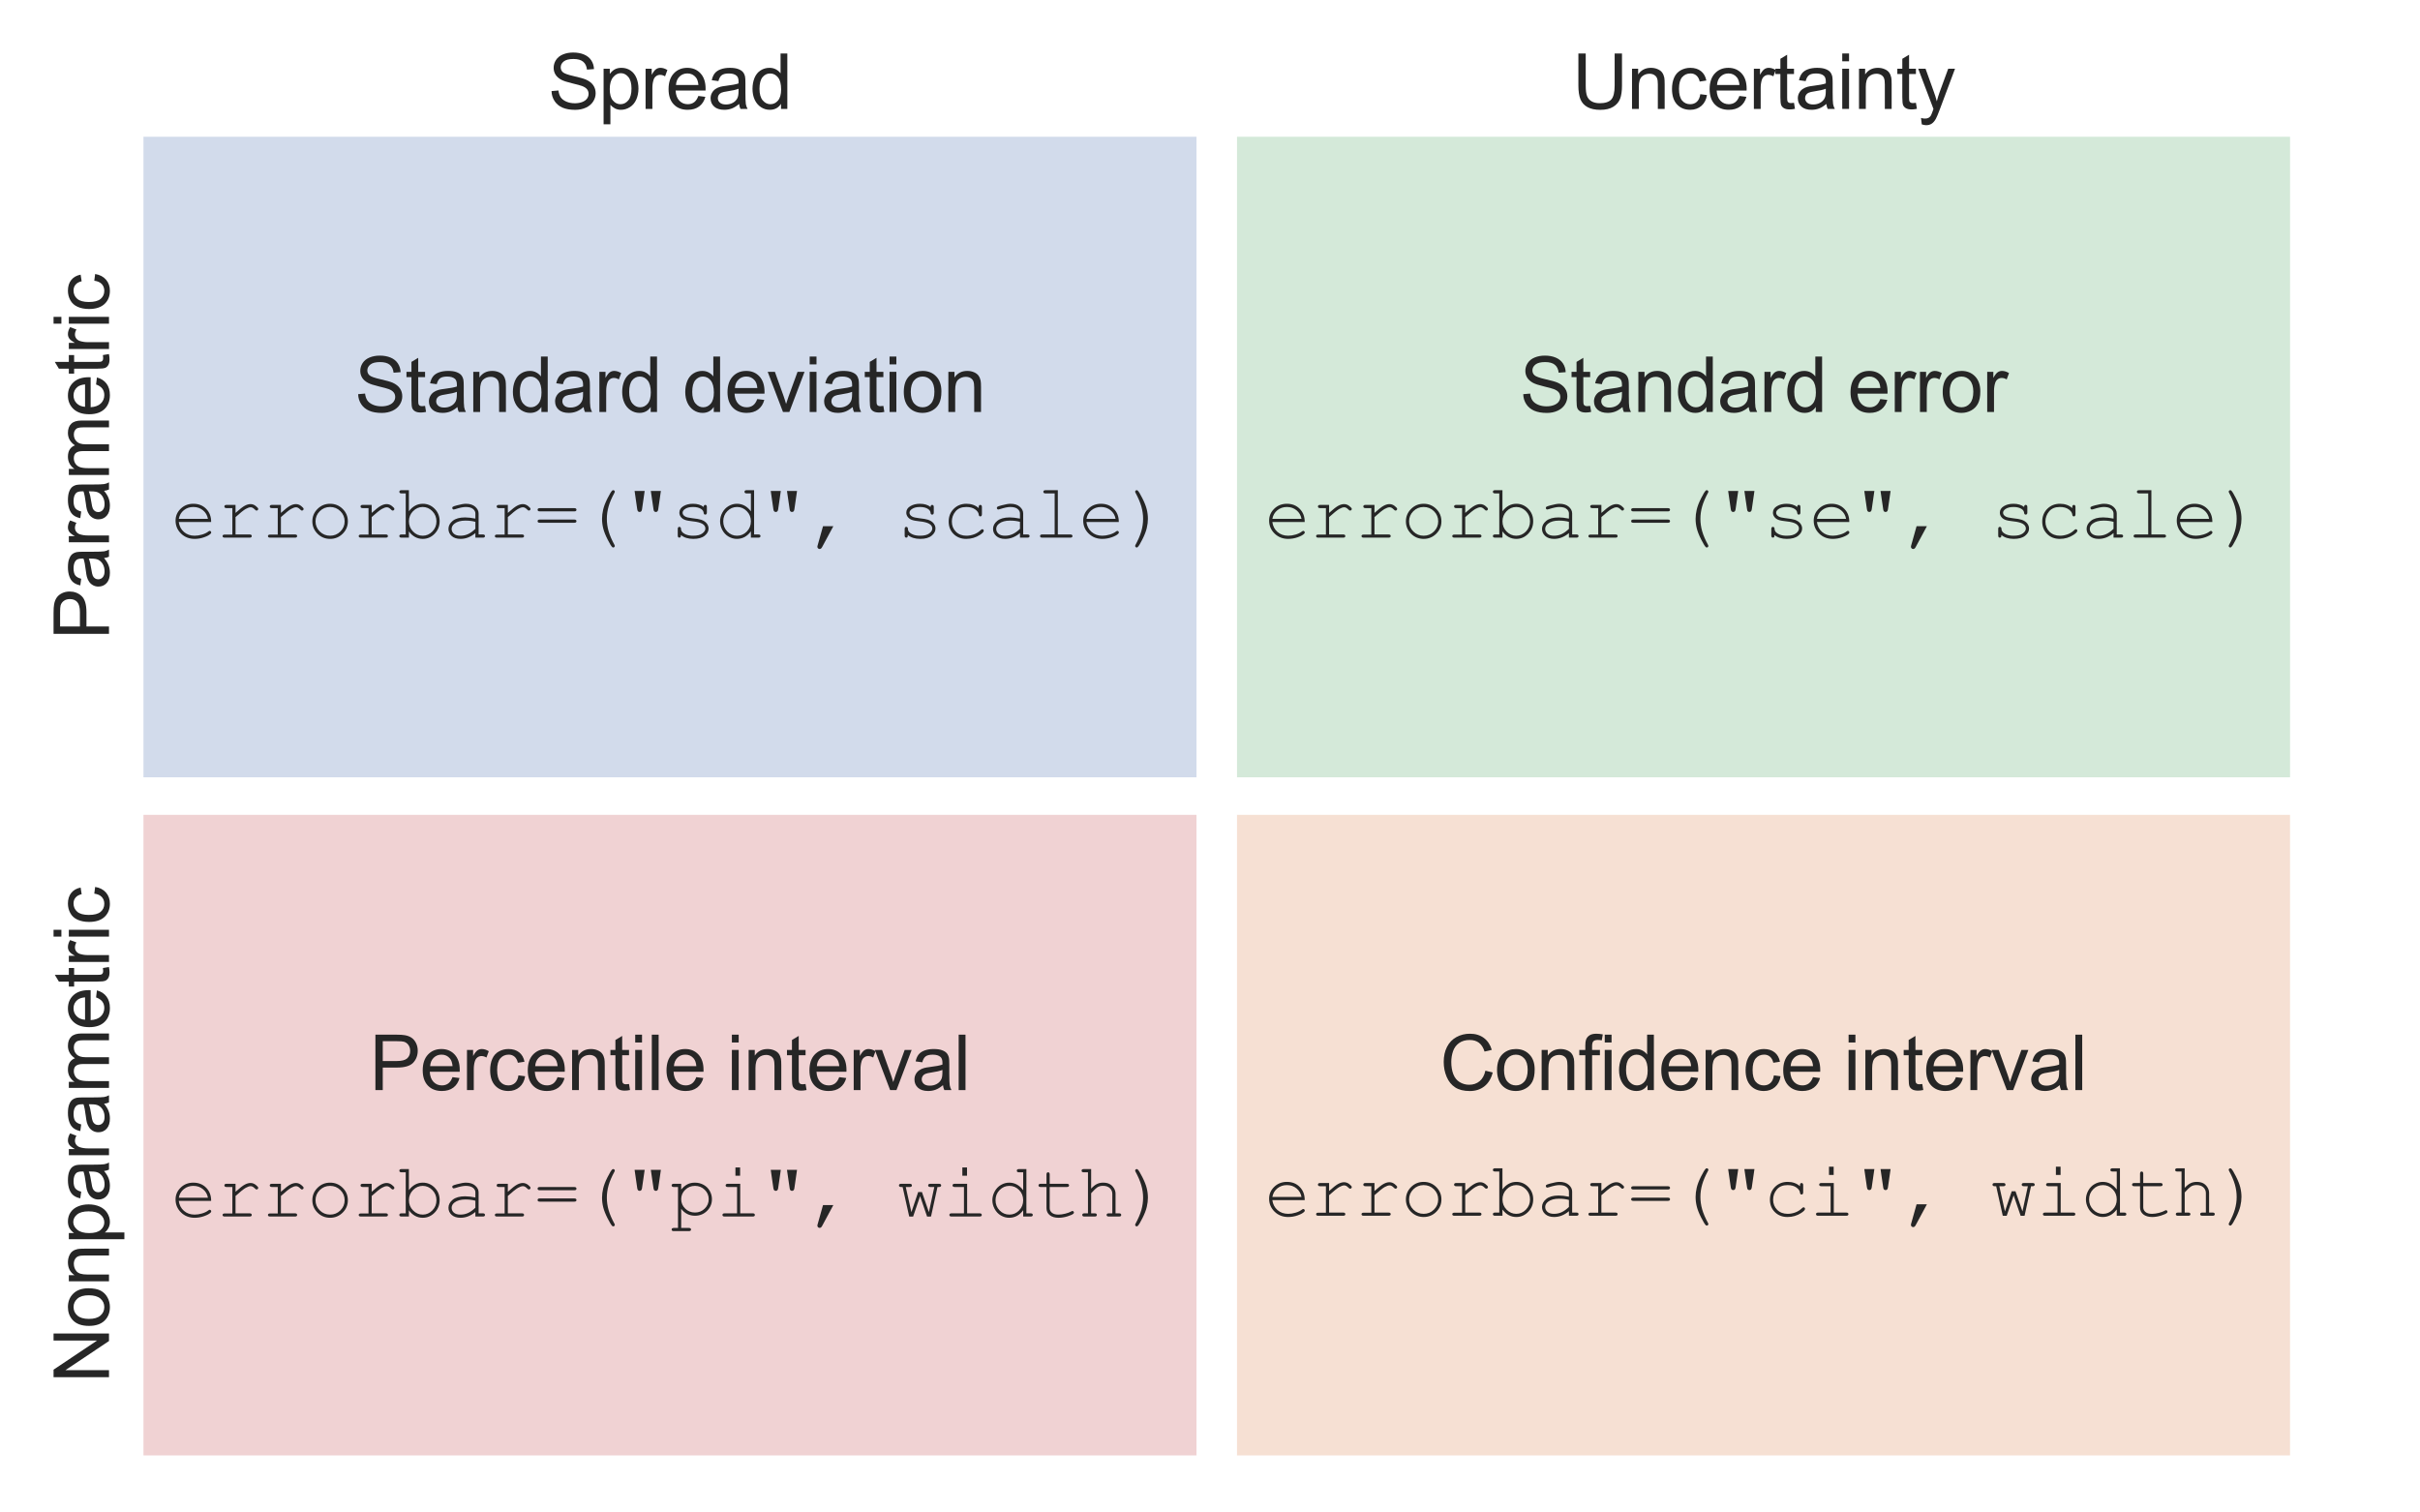
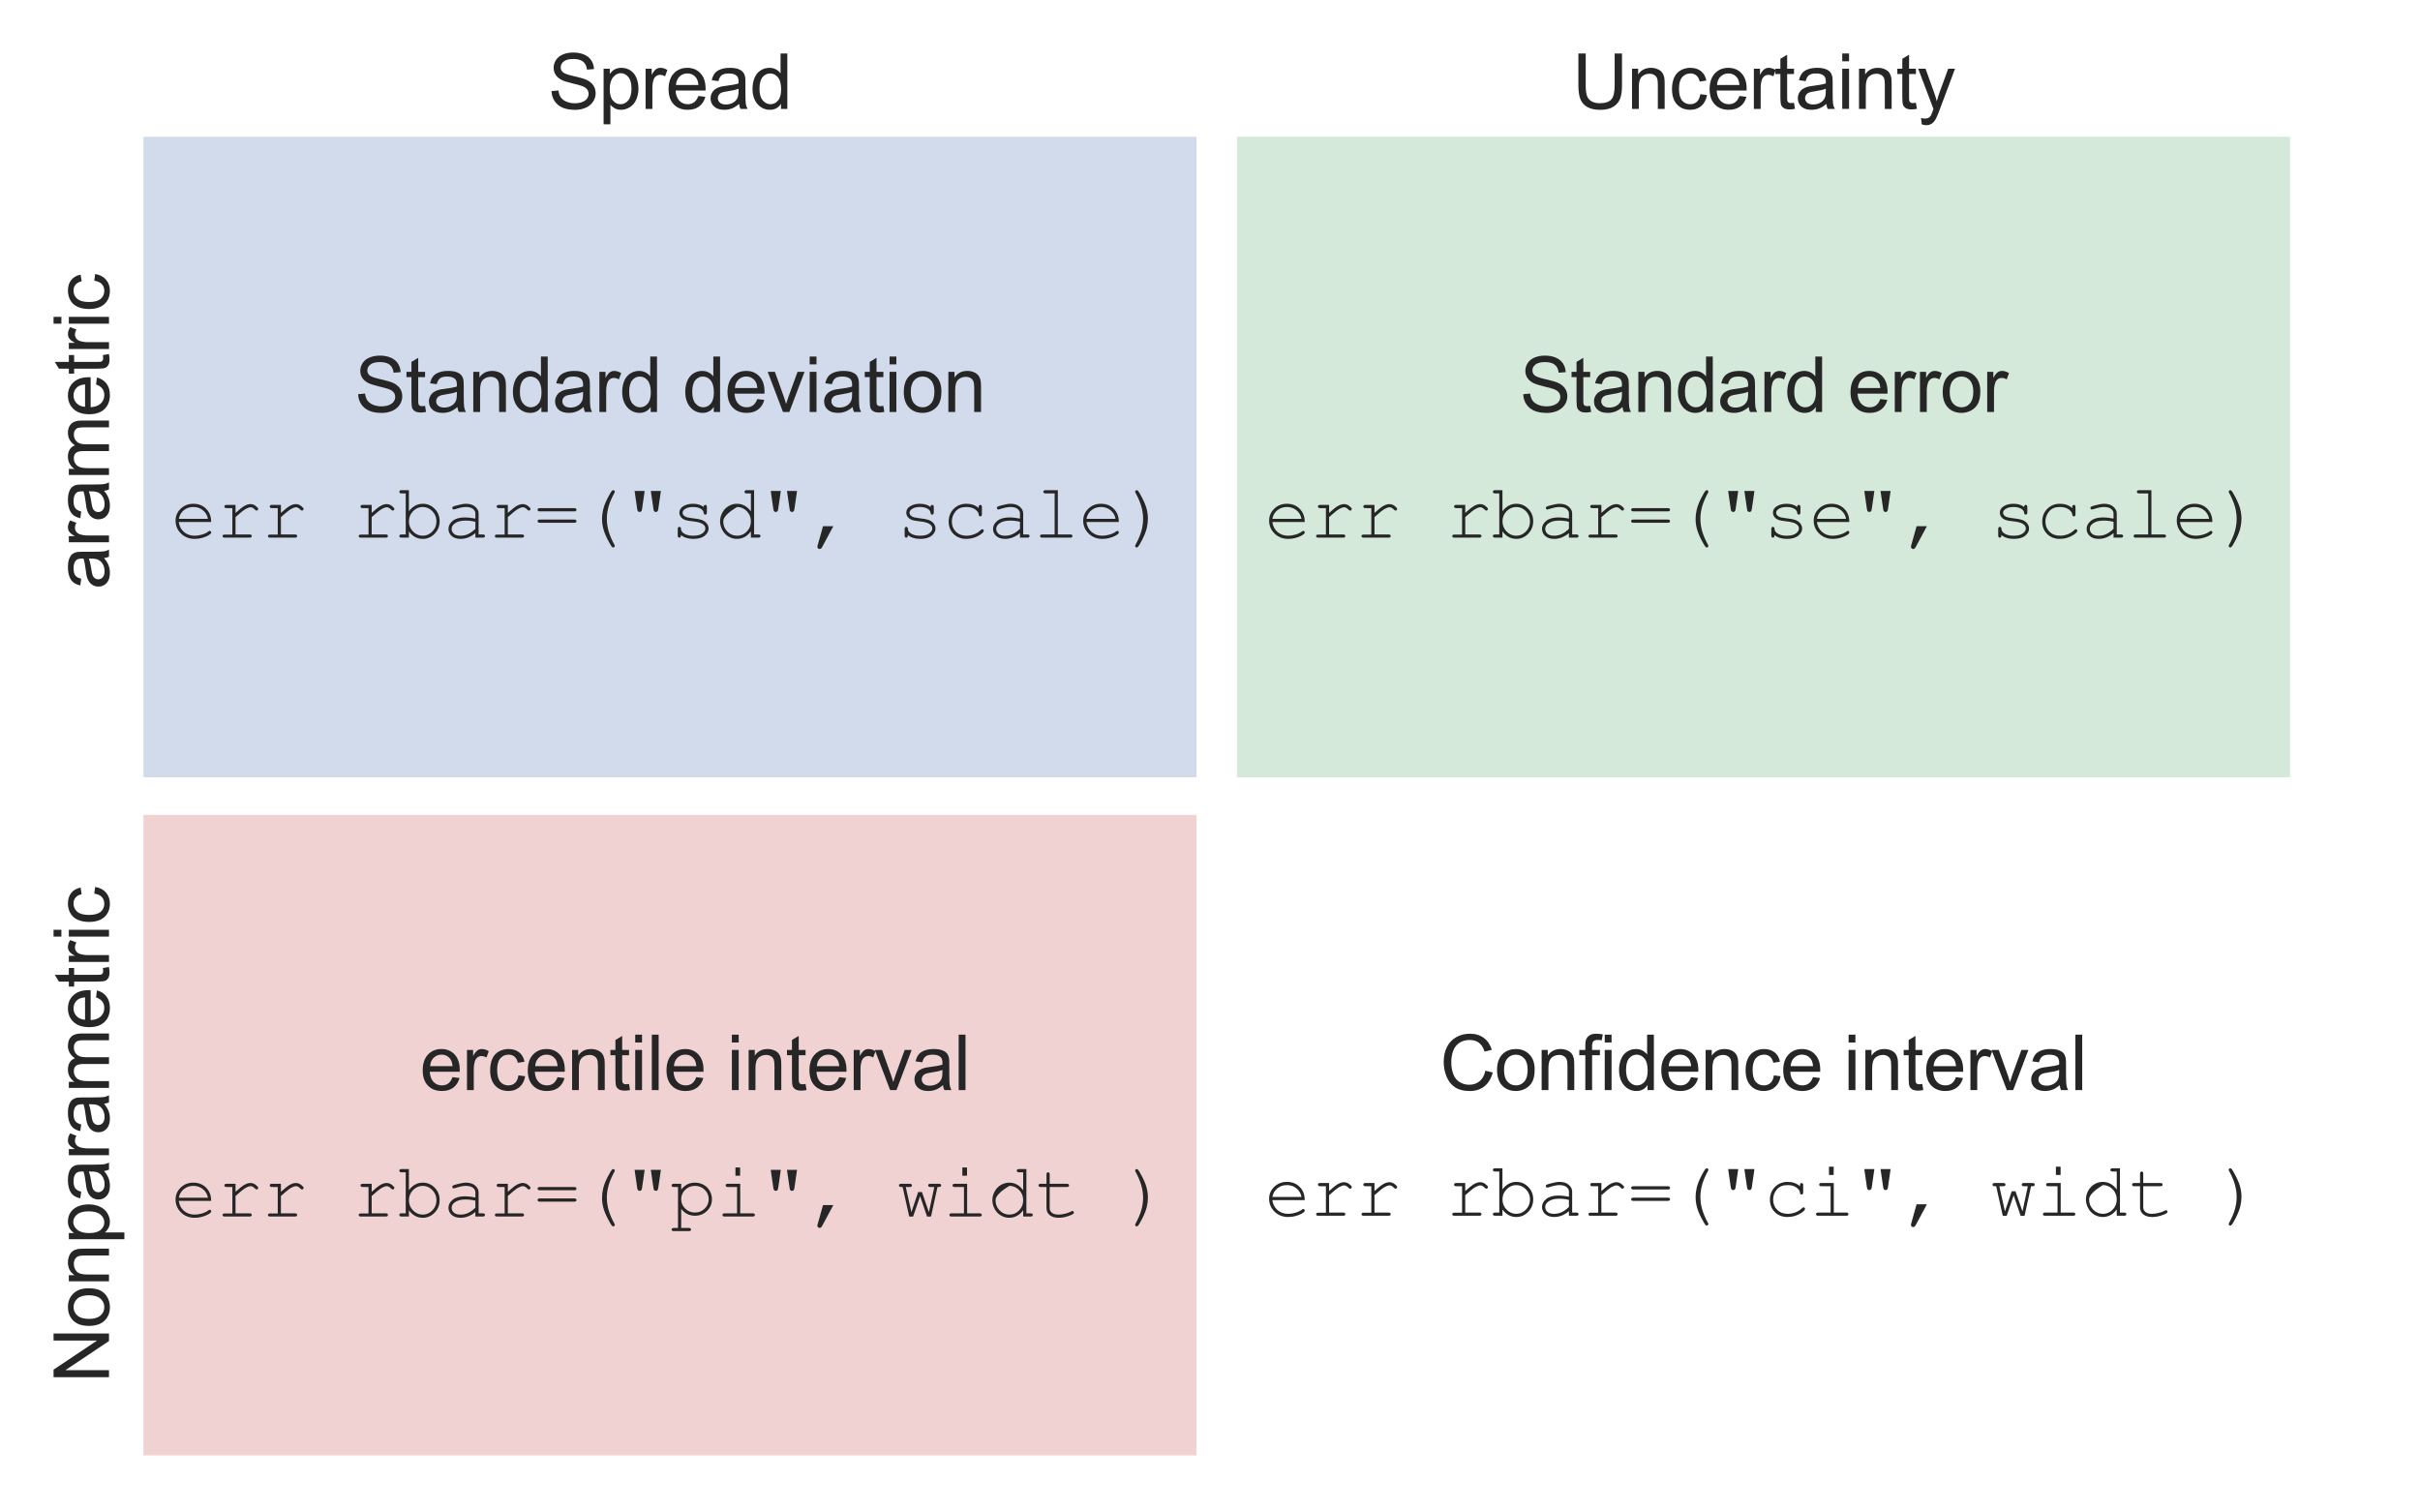
<svg xmlns="http://www.w3.org/2000/svg" xmlns:xlink="http://www.w3.org/1999/xlink" width="576pt" height="360pt" viewBox="0 0 576 360" version="1.1">
  <defs>
    <style type="text/css">*{stroke-linejoin: round; stroke-linecap: butt}</style>
  </defs>
  <g id="figure_1">
    <g id="patch_1">
      <path d="M 0 360  L 576 360  L 576 0  L 0 0  z " style="fill: #ffffff" />
    </g>
    <g id="axes_1">
      <g id="patch_2">
        <path d="M 33.52 185.637  L 285.409 185.637  L 285.409 31.92  L 33.52 31.92  z " style="fill: #4c72b0; fill-opacity: 0.25" />
      </g>
      <g id="matplotlib.axis_1" />
      <g id="matplotlib.axis_2">
        <g id="text_1">
          <g style="fill: #262626" transform="translate(25.942 152.287) rotate(-90) scale(0.18 -0.18)">
            <defs>
-               <path id="ArialMT-50" d="M 494 0  L 494 4581  L 2222 4581  Q 2678 4581 2919 4538  Q 3256 4481 3484 4323  Q 3713 4166 3852 3881  Q 3991 3597 3991 3256  Q 3991 2672 3619 2267  Q 3247 1863 2275 1863  L 1100 1863  L 1100 0  L 494 0  z M 1100 2403  L 2284 2403  Q 2872 2403 3119 2622  Q 3366 2841 3366 3238  Q 3366 3525 3220 3729  Q 3075 3934 2838 4000  Q 2684 4041 2272 4041  L 1100 4041  L 1100 2403  z " transform="scale(0.016)" />
              <path id="ArialMT-61" d="M 2588 409  Q 2275 144 1986 34  Q 1697 -75 1366 -75  Q 819 -75 525 192  Q 231 459 231 875  Q 231 1119 342 1320  Q 453 1522 633 1644  Q 813 1766 1038 1828  Q 1203 1872 1538 1913  Q 2219 1994 2541 2106  Q 2544 2222 2544 2253  Q 2544 2597 2384 2738  Q 2169 2928 1744 2928  Q 1347 2928 1158 2789  Q 969 2650 878 2297  L 328 2372  Q 403 2725 575 2942  Q 747 3159 1072 3276  Q 1397 3394 1825 3394  Q 2250 3394 2515 3294  Q 2781 3194 2906 3042  Q 3031 2891 3081 2659  Q 3109 2516 3109 2141  L 3109 1391  Q 3109 606 3145 398  Q 3181 191 3288 0  L 2700 0  Q 2613 175 2588 409  z M 2541 1666  Q 2234 1541 1622 1453  Q 1275 1403 1131 1340  Q 988 1278 909 1158  Q 831 1038 831 891  Q 831 666 1001 516  Q 1172 366 1500 366  Q 1825 366 2078 508  Q 2331 650 2450 897  Q 2541 1088 2541 1459  L 2541 1666  z " transform="scale(0.016)" />
              <path id="ArialMT-72" d="M 416 0  L 416 3319  L 922 3319  L 922 2816  Q 1116 3169 1280 3281  Q 1444 3394 1641 3394  Q 1925 3394 2219 3213  L 2025 2691  Q 1819 2813 1613 2813  Q 1428 2813 1281 2702  Q 1134 2591 1072 2394  Q 978 2094 978 1738  L 978 0  L 416 0  z " transform="scale(0.016)" />
              <path id="ArialMT-6d" d="M 422 0  L 422 3319  L 925 3319  L 925 2853  Q 1081 3097 1340 3245  Q 1600 3394 1931 3394  Q 2300 3394 2536 3241  Q 2772 3088 2869 2813  Q 3263 3394 3894 3394  Q 4388 3394 4653 3120  Q 4919 2847 4919 2278  L 4919 0  L 4359 0  L 4359 2091  Q 4359 2428 4304 2576  Q 4250 2725 4106 2815  Q 3963 2906 3769 2906  Q 3419 2906 3187 2673  Q 2956 2441 2956 1928  L 2956 0  L 2394 0  L 2394 2156  Q 2394 2531 2256 2718  Q 2119 2906 1806 2906  Q 1569 2906 1367 2781  Q 1166 2656 1075 2415  Q 984 2175 984 1722  L 984 0  L 422 0  z " transform="scale(0.016)" />
              <path id="ArialMT-65" d="M 2694 1069  L 3275 997  Q 3138 488 2766 206  Q 2394 -75 1816 -75  Q 1088 -75 661 373  Q 234 822 234 1631  Q 234 2469 665 2931  Q 1097 3394 1784 3394  Q 2450 3394 2872 2941  Q 3294 2488 3294 1666  Q 3294 1616 3291 1516  L 816 1516  Q 847 969 1125 678  Q 1403 388 1819 388  Q 2128 388 2347 550  Q 2566 713 2694 1069  z M 847 1978  L 2700 1978  Q 2663 2397 2488 2606  Q 2219 2931 1791 2931  Q 1403 2931 1139 2672  Q 875 2413 847 1978  z " transform="scale(0.016)" />
              <path id="ArialMT-74" d="M 1650 503  L 1731 6  Q 1494 -44 1306 -44  Q 1000 -44 831 53  Q 663 150 594 308  Q 525 466 525 972  L 525 2881  L 113 2881  L 113 3319  L 525 3319  L 525 4141  L 1084 4478  L 1084 3319  L 1650 3319  L 1650 2881  L 1084 2881  L 1084 941  Q 1084 700 1114 631  Q 1144 563 1211 522  Q 1278 481 1403 481  Q 1497 481 1650 503  z " transform="scale(0.016)" />
              <path id="ArialMT-69" d="M 425 3934  L 425 4581  L 988 4581  L 988 3934  L 425 3934  z M 425 0  L 425 3319  L 988 3319  L 988 0  L 425 0  z " transform="scale(0.016)" />
              <path id="ArialMT-63" d="M 2588 1216  L 3141 1144  Q 3050 572 2676 248  Q 2303 -75 1759 -75  Q 1078 -75 664 370  Q 250 816 250 1647  Q 250 2184 428 2587  Q 606 2991 970 3192  Q 1334 3394 1763 3394  Q 2303 3394 2647 3120  Q 2991 2847 3088 2344  L 2541 2259  Q 2463 2594 2264 2762  Q 2066 2931 1784 2931  Q 1359 2931 1093 2626  Q 828 2322 828 1663  Q 828 994 1084 691  Q 1341 388 1753 388  Q 2084 388 2306 591  Q 2528 794 2588 1216  z " transform="scale(0.016)" />
            </defs>
            <use xlink:href="#ArialMT-50" />
            <use xlink:href="#ArialMT-61" x="66.699" />
            <use xlink:href="#ArialMT-72" x="122.314" />
            <use xlink:href="#ArialMT-61" x="155.615" />
            <use xlink:href="#ArialMT-6d" x="211.23" />
            <use xlink:href="#ArialMT-65" x="294.531" />
            <use xlink:href="#ArialMT-74" x="350.146" />
            <use xlink:href="#ArialMT-72" x="377.93" />
            <use xlink:href="#ArialMT-69" x="411.23" />
            <use xlink:href="#ArialMT-63" x="433.447" />
          </g>
        </g>
      </g>
      <g id="patch_3">
        <path d="M 33.52 185.637  L 33.52 31.92  " style="fill: none; stroke: #ffffff; stroke-width: 1.25; stroke-linejoin: miter; stroke-linecap: square" />
      </g>
      <g id="patch_4">
        <path d="M 285.409 185.637  L 285.409 31.92  " style="fill: none; stroke: #ffffff; stroke-width: 1.25; stroke-linejoin: miter; stroke-linecap: square" />
      </g>
      <g id="patch_5">
        <path d="M 33.52 185.637  L 285.409 185.637  " style="fill: none; stroke: #ffffff; stroke-width: 1.25; stroke-linejoin: miter; stroke-linecap: square" />
      </g>
      <g id="patch_6">
        <path d="M 33.52 31.92  L 285.409 31.92  " style="fill: none; stroke: #ffffff; stroke-width: 1.25; stroke-linejoin: miter; stroke-linecap: square" />
      </g>
      <g id="text_2">
        <g style="fill: #262626" transform="translate(84.416 98.06) scale(0.18 -0.18)">
          <defs>
            <path id="ArialMT-53" d="M 288 1472  L 859 1522  Q 900 1178 1048 958  Q 1197 738 1509 602  Q 1822 466 2213 466  Q 2559 466 2825 569  Q 3091 672 3220 851  Q 3350 1031 3350 1244  Q 3350 1459 3225 1620  Q 3100 1781 2813 1891  Q 2628 1963 1997 2114  Q 1366 2266 1113 2400  Q 784 2572 623 2826  Q 463 3081 463 3397  Q 463 3744 659 4045  Q 856 4347 1234 4503  Q 1613 4659 2075 4659  Q 2584 4659 2973 4495  Q 3363 4331 3572 4012  Q 3781 3694 3797 3291  L 3216 3247  Q 3169 3681 2898 3903  Q 2628 4125 2100 4125  Q 1550 4125 1298 3923  Q 1047 3722 1047 3438  Q 1047 3191 1225 3031  Q 1400 2872 2139 2705  Q 2878 2538 3153 2413  Q 3553 2228 3743 1945  Q 3934 1663 3934 1294  Q 3934 928 3725 604  Q 3516 281 3123 101  Q 2731 -78 2241 -78  Q 1619 -78 1198 103  Q 778 284 539 648  Q 300 1013 288 1472  z " transform="scale(0.016)" />
            <path id="ArialMT-6e" d="M 422 0  L 422 3319  L 928 3319  L 928 2847  Q 1294 3394 1984 3394  Q 2284 3394 2536 3286  Q 2788 3178 2913 3003  Q 3038 2828 3088 2588  Q 3119 2431 3119 2041  L 3119 0  L 2556 0  L 2556 2019  Q 2556 2363 2490 2533  Q 2425 2703 2258 2804  Q 2091 2906 1866 2906  Q 1506 2906 1245 2678  Q 984 2450 984 1813  L 984 0  L 422 0  z " transform="scale(0.016)" />
            <path id="ArialMT-64" d="M 2575 0  L 2575 419  Q 2259 -75 1647 -75  Q 1250 -75 917 144  Q 584 363 401 755  Q 219 1147 219 1656  Q 219 2153 384 2558  Q 550 2963 881 3178  Q 1213 3394 1622 3394  Q 1922 3394 2156 3267  Q 2391 3141 2538 2938  L 2538 4581  L 3097 4581  L 3097 0  L 2575 0  z M 797 1656  Q 797 1019 1065 703  Q 1334 388 1700 388  Q 2069 388 2326 689  Q 2584 991 2584 1609  Q 2584 2291 2321 2609  Q 2059 2928 1675 2928  Q 1300 2928 1048 2622  Q 797 2316 797 1656  z " transform="scale(0.016)" />
            <path id="ArialMT-20" transform="scale(0.016)" />
            <path id="ArialMT-76" d="M 1344 0  L 81 3319  L 675 3319  L 1388 1331  Q 1503 1009 1600 663  Q 1675 925 1809 1294  L 2547 3319  L 3125 3319  L 1869 0  L 1344 0  z " transform="scale(0.016)" />
            <path id="ArialMT-6f" d="M 213 1659  Q 213 2581 725 3025  Q 1153 3394 1769 3394  Q 2453 3394 2887 2945  Q 3322 2497 3322 1706  Q 3322 1066 3130 698  Q 2938 331 2570 128  Q 2203 -75 1769 -75  Q 1072 -75 642 372  Q 213 819 213 1659  z M 791 1659  Q 791 1022 1069 705  Q 1347 388 1769 388  Q 2188 388 2466 706  Q 2744 1025 2744 1678  Q 2744 2294 2464 2611  Q 2184 2928 1769 2928  Q 1347 2928 1069 2612  Q 791 2297 791 1659  z " transform="scale(0.016)" />
          </defs>
          <use xlink:href="#ArialMT-53" />
          <use xlink:href="#ArialMT-74" x="66.699" />
          <use xlink:href="#ArialMT-61" x="94.482" />
          <use xlink:href="#ArialMT-6e" x="150.098" />
          <use xlink:href="#ArialMT-64" x="205.713" />
          <use xlink:href="#ArialMT-61" x="261.328" />
          <use xlink:href="#ArialMT-72" x="316.943" />
          <use xlink:href="#ArialMT-64" x="350.244" />
          <use xlink:href="#ArialMT-20" x="405.859" />
          <use xlink:href="#ArialMT-64" x="433.643" />
          <use xlink:href="#ArialMT-65" x="489.258" />
          <use xlink:href="#ArialMT-76" x="544.873" />
          <use xlink:href="#ArialMT-69" x="594.873" />
          <use xlink:href="#ArialMT-61" x="617.09" />
          <use xlink:href="#ArialMT-74" x="672.705" />
          <use xlink:href="#ArialMT-69" x="700.488" />
          <use xlink:href="#ArialMT-6f" x="722.705" />
          <use xlink:href="#ArialMT-6e" x="778.32" />
        </g>
      </g>
      <g id="text_3">
        <g style="fill: #262626" transform="translate(40.634 127.97) scale(0.18 -0.18)">
          <defs>
            <path id="CourierNewPSMT-65" d="M 3341 1291  L 666 1291  Q 734 781 1092 470  Q 1450 159 1978 159  Q 2272 159 2594 256  Q 2916 353 3119 513  Q 3178 559 3222 559  Q 3272 559 3309 520  Q 3347 481 3347 428  Q 3347 375 3297 325  Q 3147 169 2764 33  Q 2381 -103 1978 -103  Q 1303 -103 851 339  Q 400 781 400 1409  Q 400 1981 823 2390  Q 1247 2800 1872 2800  Q 2516 2800 2931 2379  Q 3347 1959 3341 1291  z M 3075 1556  Q 2997 1991 2664 2262  Q 2331 2534 1872 2534  Q 1413 2534 1081 2265  Q 750 1997 669 1556  L 3075 1556  z " transform="scale(0.016)" />
            <path id="CourierNewPSMT-72" d="M 1606 2706  L 1606 2044  Q 2119 2506 2373 2639  Q 2628 2772 2844 2772  Q 3078 2772 3279 2614  Q 3481 2456 3481 2375  Q 3481 2316 3442 2277  Q 3403 2238 3344 2238  Q 3313 2238 3291 2248  Q 3269 2259 3209 2319  Q 3100 2428 3019 2468  Q 2938 2509 2859 2509  Q 2688 2509 2445 2371  Q 2203 2234 1606 1700  L 1606 263  L 2769 263  Q 2866 263 2906 227  Q 2947 191 2947 131  Q 2947 75 2906 37  Q 2866 0 2769 0  L 709 0  Q 616 0 575 36  Q 534 72 534 128  Q 534 181 573 217  Q 613 253 709 253  L 1344 253  L 1344 2441  L 859 2441  Q 766 2441 725 2478  Q 684 2516 684 2575  Q 684 2631 723 2668  Q 763 2706 859 2706  L 1606 2706  z " transform="scale(0.016)" />
-             <path id="CourierNewPSMT-6f" d="M 3388 1347  Q 3388 747 2958 322  Q 2528 -103 1922 -103  Q 1309 -103 881 323  Q 453 750 453 1347  Q 453 1947 881 2373  Q 1309 2800 1922 2800  Q 2528 2800 2958 2375  Q 3388 1950 3388 1347  z M 3122 1347  Q 3122 1841 2770 2187  Q 2419 2534 1919 2534  Q 1419 2534 1067 2186  Q 716 1838 716 1347  Q 716 859 1067 509  Q 1419 159 1919 159  Q 2419 159 2770 507  Q 3122 856 3122 1347  z " transform="scale(0.016)" />
            <path id="CourierNewPSMT-62" d="M 931 3922  L 931 2181  Q 1406 2800 2078 2800  Q 2653 2800 3062 2383  Q 3472 1966 3472 1359  Q 3472 747 3058 322  Q 2644 -103 2078 -103  Q 1391 -103 931 516  L 931 0  L 316 0  Q 222 0 181 37  Q 141 75 141 131  Q 141 191 181 227  Q 222 263 316 263  L 669 263  L 669 3656  L 316 3656  Q 222 3656 181 3693  Q 141 3731 141 3791  Q 141 3847 181 3884  Q 222 3922 316 3922  L 931 3922  z M 3209 1347  Q 3209 1844 2868 2189  Q 2528 2534 2072 2534  Q 1616 2534 1275 2189  Q 934 1844 934 1347  Q 934 850 1275 504  Q 1616 159 2072 159  Q 2528 159 2868 504  Q 3209 850 3209 1347  z " transform="scale(0.016)" />
            <path id="CourierNewPSMT-61" d="M 2675 0  L 2675 378  Q 2103 -103 1453 -103  Q 981 -103 715 136  Q 450 375 450 722  Q 450 1103 800 1387  Q 1150 1672 1822 1672  Q 2003 1672 2215 1648  Q 2428 1625 2675 1575  L 2675 2000  Q 2675 2216 2475 2375  Q 2275 2534 1875 2534  Q 1569 2534 1016 2356  Q 916 2325 888 2325  Q 838 2325 802 2362  Q 766 2400 766 2456  Q 766 2509 797 2541  Q 841 2588 1150 2669  Q 1638 2800 1888 2800  Q 2384 2800 2662 2554  Q 2941 2309 2941 2000  L 2941 263  L 3291 263  Q 3388 263 3428 227  Q 3469 191 3469 131  Q 3469 75 3428 37  Q 3388 0 3291 0  L 2675 0  z M 2675 1306  Q 2491 1359 2284 1384  Q 2078 1409 1850 1409  Q 1278 1409 956 1163  Q 713 978 713 722  Q 713 484 898 321  Q 1084 159 1441 159  Q 1781 159 2073 295  Q 2366 431 2675 728  L 2675 1306  z " transform="scale(0.016)" />
            <path id="CourierNewPSMT-3d" d="M 3353 2172  L 491 2172  Q 397 2172 356 2209  Q 316 2247 316 2306  Q 316 2363 356 2400  Q 397 2438 491 2438  L 3353 2438  Q 3447 2438 3487 2400  Q 3528 2363 3528 2303  Q 3528 2247 3487 2209  Q 3447 2172 3353 2172  z M 3353 1231  L 491 1231  Q 397 1231 356 1267  Q 316 1303 316 1363  Q 316 1422 356 1458  Q 397 1494 491 1494  L 3353 1494  Q 3447 1494 3487 1458  Q 3528 1422 3528 1363  Q 3528 1303 3487 1267  Q 3447 1231 3353 1231  z " transform="scale(0.016)" />
            <path id="CourierNewPSMT-28" d="M 1891 1556  Q 1891 1916 1984 2319  Q 2078 2722 2343 3250  Q 2609 3778 2731 3888  Q 2769 3922 2813 3922  Q 2869 3922 2908 3884  Q 2947 3847 2947 3794  Q 2947 3763 2925 3725  Q 2581 3094 2434 2581  Q 2288 2069 2288 1556  Q 2288 1041 2434 528  Q 2581 16 2925 -613  Q 2947 -650 2947 -681  Q 2947 -734 2908 -773  Q 2869 -813 2813 -813  Q 2769 -813 2731 -778  Q 2616 -672 2353 -156  Q 2091 359 1991 756  Q 1891 1153 1891 1556  z " transform="scale(0.016)" />
            <path id="CourierNewPSMT-22" d="M 831 3856  L 1663 3856  L 1444 2338  Q 1425 2219 1375 2170  Q 1325 2122 1247 2122  Q 1169 2122 1119 2170  Q 1069 2219 1050 2338  L 831 3856  z M 2172 3856  L 3003 3856  L 2784 2338  Q 2766 2219 2716 2170  Q 2666 2122 2591 2122  Q 2509 2122 2459 2170  Q 2409 2219 2394 2338  L 2172 3856  z " transform="scale(0.016)" />
            <path id="CourierNewPSMT-73" d="M 2788 2534  Q 2788 2625 2825 2665  Q 2863 2706 2919 2706  Q 2978 2706 3015 2665  Q 3053 2625 3053 2528  L 3053 2078  Q 3053 1984 3015 1943  Q 2978 1903 2919 1903  Q 2866 1903 2830 1937  Q 2794 1972 2788 2050  Q 2769 2238 2594 2359  Q 2338 2534 1916 2534  Q 1475 2534 1231 2356  Q 1047 2222 1047 2056  Q 1047 1869 1266 1744  Q 1416 1656 1834 1609  Q 2381 1550 2594 1475  Q 2897 1366 3045 1172  Q 3194 978 3194 753  Q 3194 419 2872 158  Q 2550 -103 1928 -103  Q 1306 -103 909 213  Q 909 106 896 75  Q 884 44 851 22  Q 819 0 778 0  Q 722 0 684 40  Q 647 81 647 175  L 647 716  Q 647 809 683 850  Q 719 891 778 891  Q 834 891 873 852  Q 913 813 913 747  Q 913 603 984 506  Q 1094 356 1333 257  Q 1572 159 1919 159  Q 2431 159 2681 350  Q 2931 541 2931 753  Q 2931 997 2678 1144  Q 2422 1291 1933 1341  Q 1444 1391 1231 1472  Q 1019 1553 900 1715  Q 781 1878 781 2066  Q 781 2403 1112 2601  Q 1444 2800 1903 2800  Q 2447 2800 2788 2534  z " transform="scale(0.016)" />
-             <path id="CourierNewPSMT-64" d="M 3206 3922  L 3206 263  L 3556 263  Q 3653 263 3693 227  Q 3734 191 3734 131  Q 3734 75 3693 37  Q 3653 0 3556 0  L 2941 0  L 2941 522  Q 2484 -103 1781 -103  Q 1425 -103 1098 86  Q 772 275 583 625  Q 394 975 394 1347  Q 394 1722 583 2070  Q 772 2419 1098 2609  Q 1425 2800 1784 2800  Q 2472 2800 2941 2175  L 2941 3656  L 2591 3656  Q 2494 3656 2453 3693  Q 2413 3731 2413 3791  Q 2413 3847 2453 3884  Q 2494 3922 2591 3922  L 3206 3922  z M 2941 1347  Q 2941 1847 2603 2190  Q 2266 2534 1800 2534  Q 1331 2534 993 2190  Q 656 1847 656 1347  Q 656 850 993 504  Q 1331 159 1800 159  Q 2266 159 2603 504  Q 2941 850 2941 1347  z " transform="scale(0.016)" />
+             <path id="CourierNewPSMT-64" d="M 3206 3922  L 3206 263  L 3556 263  Q 3653 263 3693 227  Q 3734 191 3734 131  Q 3734 75 3693 37  Q 3653 0 3556 0  L 2941 0  L 2941 522  Q 2484 -103 1781 -103  Q 1425 -103 1098 86  Q 772 275 583 625  Q 394 975 394 1347  Q 394 1722 583 2070  Q 772 2419 1098 2609  Q 1425 2800 1784 2800  Q 2472 2800 2941 2175  L 2941 3656  L 2591 3656  Q 2494 3656 2453 3693  Q 2413 3731 2413 3791  Q 2413 3847 2453 3884  Q 2494 3922 2591 3922  L 3206 3922  z M 2941 1347  Q 2941 1847 2603 2190  Q 2266 2534 1800 2534  Q 656 1847 656 1347  Q 656 850 993 504  Q 1331 159 1800 159  Q 2266 159 2603 504  Q 2941 850 2941 1347  z " transform="scale(0.016)" />
            <path id="CourierNewPSMT-2c" d="M 1400 944  L 2253 944  L 1325 -781  Q 1241 -938 1122 -938  Q 1044 -938 989 -883  Q 934 -828 934 -750  Q 934 -719 944 -681  L 1400 944  z " transform="scale(0.016)" />
            <path id="CourierNewPSMT-20" transform="scale(0.016)" />
            <path id="CourierNewPSMT-63" d="M 3016 2441  L 3016 2528  Q 3016 2625 3053 2665  Q 3091 2706 3147 2706  Q 3206 2706 3243 2665  Q 3281 2625 3281 2528  L 3281 1934  Q 3278 1838 3242 1797  Q 3206 1756 3147 1756  Q 3094 1756 3058 1792  Q 3022 1828 3016 1913  Q 2997 2134 2723 2334  Q 2450 2534 1988 2534  Q 1403 2534 1100 2168  Q 797 1803 797 1331  Q 797 822 1131 490  Q 1466 159 1997 159  Q 2303 159 2620 271  Q 2938 384 3194 634  Q 3259 697 3309 697  Q 3363 697 3398 661  Q 3434 625 3434 572  Q 3434 438 3119 231  Q 2609 -103 1984 -103  Q 1350 -103 942 301  Q 534 706 534 1328  Q 534 1963 951 2381  Q 1369 2800 2003 2800  Q 2606 2800 3016 2441  z " transform="scale(0.016)" />
            <path id="CourierNewPSMT-6c" d="M 2053 3922  L 2053 263  L 3084 263  Q 3181 263 3222 227  Q 3263 191 3263 131  Q 3263 75 3222 37  Q 3181 0 3084 0  L 759 0  Q 666 0 625 37  Q 584 75 584 131  Q 584 191 625 227  Q 666 263 759 263  L 1791 263  L 1791 3656  L 1034 3656  Q 941 3656 898 3693  Q 856 3731 856 3791  Q 856 3847 897 3884  Q 938 3922 1034 3922  L 2053 3922  z " transform="scale(0.016)" />
            <path id="CourierNewPSMT-29" d="M 1997 1553  Q 1997 1194 1903 792  Q 1809 391 1543 -139  Q 1278 -669 1156 -775  Q 1119 -813 1075 -813  Q 1019 -813 980 -773  Q 941 -734 941 -681  Q 941 -650 963 -613  Q 1306 16 1453 528  Q 1600 1041 1600 1553  Q 1600 2069 1453 2581  Q 1306 3094 963 3725  Q 941 3763 941 3794  Q 941 3847 980 3884  Q 1019 3922 1075 3922  Q 1119 3922 1156 3888  Q 1272 3781 1534 3265  Q 1797 2750 1897 2353  Q 1997 1956 1997 1553  z " transform="scale(0.016)" />
          </defs>
          <use xlink:href="#CourierNewPSMT-65" />
          <use xlink:href="#CourierNewPSMT-72" x="60.01" />
          <use xlink:href="#CourierNewPSMT-72" x="120.02" />
          <use xlink:href="#CourierNewPSMT-6f" x="180.029" />
          <use xlink:href="#CourierNewPSMT-72" x="240.039" />
          <use xlink:href="#CourierNewPSMT-62" x="300.049" />
          <use xlink:href="#CourierNewPSMT-61" x="360.059" />
          <use xlink:href="#CourierNewPSMT-72" x="420.068" />
          <use xlink:href="#CourierNewPSMT-3d" x="480.078" />
          <use xlink:href="#CourierNewPSMT-28" x="540.088" />
          <use xlink:href="#CourierNewPSMT-22" x="600.098" />
          <use xlink:href="#CourierNewPSMT-73" x="660.107" />
          <use xlink:href="#CourierNewPSMT-64" x="720.117" />
          <use xlink:href="#CourierNewPSMT-22" x="780.127" />
          <use xlink:href="#CourierNewPSMT-2c" x="840.137" />
          <use xlink:href="#CourierNewPSMT-20" x="900.146" />
          <use xlink:href="#CourierNewPSMT-73" x="960.156" />
          <use xlink:href="#CourierNewPSMT-63" x="1020.166" />
          <use xlink:href="#CourierNewPSMT-61" x="1080.176" />
          <use xlink:href="#CourierNewPSMT-6c" x="1140.186" />
          <use xlink:href="#CourierNewPSMT-65" x="1200.195" />
          <use xlink:href="#CourierNewPSMT-29" x="1260.205" />
        </g>
      </g>
      <g id="text_4">
        <g style="fill: #262626" transform="translate(130.445 25.92) scale(0.18 -0.18)">
          <defs>
            <path id="ArialMT-70" d="M 422 -1272  L 422 3319  L 934 3319  L 934 2888  Q 1116 3141 1344 3267  Q 1572 3394 1897 3394  Q 2322 3394 2647 3175  Q 2972 2956 3137 2557  Q 3303 2159 3303 1684  Q 3303 1175 3120 767  Q 2938 359 2589 142  Q 2241 -75 1856 -75  Q 1575 -75 1351 44  Q 1128 163 984 344  L 984 -1272  L 422 -1272  z M 931 1641  Q 931 1000 1190 694  Q 1450 388 1819 388  Q 2194 388 2461 705  Q 2728 1022 2728 1688  Q 2728 2322 2467 2637  Q 2206 2953 1844 2953  Q 1484 2953 1207 2617  Q 931 2281 931 1641  z " transform="scale(0.016)" />
          </defs>
          <use xlink:href="#ArialMT-53" />
          <use xlink:href="#ArialMT-70" x="66.699" />
          <use xlink:href="#ArialMT-72" x="122.314" />
          <use xlink:href="#ArialMT-65" x="155.615" />
          <use xlink:href="#ArialMT-61" x="211.23" />
          <use xlink:href="#ArialMT-64" x="266.846" />
        </g>
      </g>
    </g>
    <g id="axes_2">
      <g id="patch_7">
        <path d="M 293.805 185.637  L 545.695 185.637  L 545.695 31.92  L 293.805 31.92  z " style="fill: #55a868; fill-opacity: 0.25" />
      </g>
      <g id="matplotlib.axis_3" />
      <g id="matplotlib.axis_4" />
      <g id="patch_8">
        <path d="M 293.805 185.637  L 293.805 31.92  " style="fill: none; stroke: #ffffff; stroke-width: 1.25; stroke-linejoin: miter; stroke-linecap: square" />
      </g>
      <g id="patch_9">
        <path d="M 545.695 185.637  L 545.695 31.92  " style="fill: none; stroke: #ffffff; stroke-width: 1.25; stroke-linejoin: miter; stroke-linecap: square" />
      </g>
      <g id="patch_10">
        <path d="M 293.805 185.637  L 545.695 185.637  " style="fill: none; stroke: #ffffff; stroke-width: 1.25; stroke-linejoin: miter; stroke-linecap: square" />
      </g>
      <g id="patch_11">
        <path d="M 293.805 31.92  L 545.695 31.92  " style="fill: none; stroke: #ffffff; stroke-width: 1.25; stroke-linejoin: miter; stroke-linecap: square" />
      </g>
      <g id="text_5">
        <g style="fill: #262626" transform="translate(361.725 98.06) scale(0.18 -0.18)">
          <use xlink:href="#ArialMT-53" />
          <use xlink:href="#ArialMT-74" x="66.699" />
          <use xlink:href="#ArialMT-61" x="94.482" />
          <use xlink:href="#ArialMT-6e" x="150.098" />
          <use xlink:href="#ArialMT-64" x="205.713" />
          <use xlink:href="#ArialMT-61" x="261.328" />
          <use xlink:href="#ArialMT-72" x="316.943" />
          <use xlink:href="#ArialMT-64" x="350.244" />
          <use xlink:href="#ArialMT-20" x="405.859" />
          <use xlink:href="#ArialMT-65" x="433.643" />
          <use xlink:href="#ArialMT-72" x="489.258" />
          <use xlink:href="#ArialMT-72" x="522.559" />
          <use xlink:href="#ArialMT-6f" x="555.859" />
          <use xlink:href="#ArialMT-72" x="611.475" />
        </g>
      </g>
      <g id="text_6">
        <g style="fill: #262626" transform="translate(300.919 127.97) scale(0.18 -0.18)">
          <use xlink:href="#CourierNewPSMT-65" />
          <use xlink:href="#CourierNewPSMT-72" x="60.01" />
          <use xlink:href="#CourierNewPSMT-72" x="120.02" />
          <use xlink:href="#CourierNewPSMT-6f" x="180.029" />
          <use xlink:href="#CourierNewPSMT-72" x="240.039" />
          <use xlink:href="#CourierNewPSMT-62" x="300.049" />
          <use xlink:href="#CourierNewPSMT-61" x="360.059" />
          <use xlink:href="#CourierNewPSMT-72" x="420.068" />
          <use xlink:href="#CourierNewPSMT-3d" x="480.078" />
          <use xlink:href="#CourierNewPSMT-28" x="540.088" />
          <use xlink:href="#CourierNewPSMT-22" x="600.098" />
          <use xlink:href="#CourierNewPSMT-73" x="660.107" />
          <use xlink:href="#CourierNewPSMT-65" x="720.117" />
          <use xlink:href="#CourierNewPSMT-22" x="780.127" />
          <use xlink:href="#CourierNewPSMT-2c" x="840.137" />
          <use xlink:href="#CourierNewPSMT-20" x="900.146" />
          <use xlink:href="#CourierNewPSMT-73" x="960.156" />
          <use xlink:href="#CourierNewPSMT-63" x="1020.166" />
          <use xlink:href="#CourierNewPSMT-61" x="1080.176" />
          <use xlink:href="#CourierNewPSMT-6c" x="1140.186" />
          <use xlink:href="#CourierNewPSMT-65" x="1200.195" />
          <use xlink:href="#CourierNewPSMT-29" x="1260.205" />
        </g>
      </g>
      <g id="text_7">
        <g style="fill: #262626" transform="translate(374.234 25.92) scale(0.18 -0.18)">
          <defs>
            <path id="ArialMT-55" d="M 3500 4581  L 4106 4581  L 4106 1934  Q 4106 1244 3950 837  Q 3794 431 3386 176  Q 2978 -78 2316 -78  Q 1672 -78 1262 144  Q 853 366 678 786  Q 503 1206 503 1934  L 503 4581  L 1109 4581  L 1109 1938  Q 1109 1341 1220 1058  Q 1331 775 1601 622  Q 1872 469 2263 469  Q 2931 469 3215 772  Q 3500 1075 3500 1938  L 3500 4581  z " transform="scale(0.016)" />
            <path id="ArialMT-79" d="M 397 -1278  L 334 -750  Q 519 -800 656 -800  Q 844 -800 956 -737  Q 1069 -675 1141 -563  Q 1194 -478 1313 -144  Q 1328 -97 1363 -6  L 103 3319  L 709 3319  L 1400 1397  Q 1534 1031 1641 628  Q 1738 1016 1872 1384  L 2581 3319  L 3144 3319  L 1881 -56  Q 1678 -603 1566 -809  Q 1416 -1088 1222 -1217  Q 1028 -1347 759 -1347  Q 597 -1347 397 -1278  z " transform="scale(0.016)" />
          </defs>
          <use xlink:href="#ArialMT-55" />
          <use xlink:href="#ArialMT-6e" x="72.217" />
          <use xlink:href="#ArialMT-63" x="127.832" />
          <use xlink:href="#ArialMT-65" x="177.832" />
          <use xlink:href="#ArialMT-72" x="233.447" />
          <use xlink:href="#ArialMT-74" x="266.748" />
          <use xlink:href="#ArialMT-61" x="294.531" />
          <use xlink:href="#ArialMT-69" x="350.146" />
          <use xlink:href="#ArialMT-6e" x="372.363" />
          <use xlink:href="#ArialMT-74" x="427.979" />
          <use xlink:href="#ArialMT-79" x="455.762" />
        </g>
      </g>
    </g>
    <g id="axes_3">
      <g id="patch_12">
        <path d="M 33.52 347.04  L 285.409 347.04  L 285.409 193.323  L 33.52 193.323  z " style="fill: #c44e52; fill-opacity: 0.25" />
      </g>
      <g id="matplotlib.axis_5" />
      <g id="matplotlib.axis_6">
        <g id="text_8">
          <g style="fill: #262626" transform="translate(25.942 329.2) rotate(-90) scale(0.18 -0.18)">
            <defs>
              <path id="ArialMT-4e" d="M 488 0  L 488 4581  L 1109 4581  L 3516 984  L 3516 4581  L 4097 4581  L 4097 0  L 3475 0  L 1069 3600  L 1069 0  L 488 0  z " transform="scale(0.016)" />
            </defs>
            <use xlink:href="#ArialMT-4e" />
            <use xlink:href="#ArialMT-6f" x="72.217" />
            <use xlink:href="#ArialMT-6e" x="127.832" />
            <use xlink:href="#ArialMT-70" x="183.447" />
            <use xlink:href="#ArialMT-61" x="239.062" />
            <use xlink:href="#ArialMT-72" x="294.678" />
            <use xlink:href="#ArialMT-61" x="327.979" />
            <use xlink:href="#ArialMT-6d" x="383.594" />
            <use xlink:href="#ArialMT-65" x="466.895" />
            <use xlink:href="#ArialMT-74" x="522.51" />
            <use xlink:href="#ArialMT-72" x="550.293" />
            <use xlink:href="#ArialMT-69" x="583.594" />
            <use xlink:href="#ArialMT-63" x="605.811" />
          </g>
        </g>
      </g>
      <g id="patch_13">
        <path d="M 33.52 347.04  L 33.52 193.323  " style="fill: none; stroke: #ffffff; stroke-width: 1.25; stroke-linejoin: miter; stroke-linecap: square" />
      </g>
      <g id="patch_14">
        <path d="M 285.409 347.04  L 285.409 193.323  " style="fill: none; stroke: #ffffff; stroke-width: 1.25; stroke-linejoin: miter; stroke-linecap: square" />
      </g>
      <g id="patch_15">
        <path d="M 33.52 347.04  L 285.409 347.04  " style="fill: none; stroke: #ffffff; stroke-width: 1.25; stroke-linejoin: miter; stroke-linecap: square" />
      </g>
      <g id="patch_16">
        <path d="M 33.52 193.323  L 285.409 193.323  " style="fill: none; stroke: #ffffff; stroke-width: 1.25; stroke-linejoin: miter; stroke-linecap: square" />
      </g>
      <g id="text_9">
        <g style="fill: #262626" transform="translate(87.934 259.463) scale(0.18 -0.18)">
          <defs>
            <path id="ArialMT-6c" d="M 409 0  L 409 4581  L 972 4581  L 972 0  L 409 0  z " transform="scale(0.016)" />
          </defs>
          <use xlink:href="#ArialMT-50" />
          <use xlink:href="#ArialMT-65" x="66.699" />
          <use xlink:href="#ArialMT-72" x="122.314" />
          <use xlink:href="#ArialMT-63" x="155.615" />
          <use xlink:href="#ArialMT-65" x="205.615" />
          <use xlink:href="#ArialMT-6e" x="261.23" />
          <use xlink:href="#ArialMT-74" x="316.846" />
          <use xlink:href="#ArialMT-69" x="344.629" />
          <use xlink:href="#ArialMT-6c" x="366.846" />
          <use xlink:href="#ArialMT-65" x="389.062" />
          <use xlink:href="#ArialMT-20" x="444.678" />
          <use xlink:href="#ArialMT-69" x="472.461" />
          <use xlink:href="#ArialMT-6e" x="494.678" />
          <use xlink:href="#ArialMT-74" x="550.293" />
          <use xlink:href="#ArialMT-65" x="578.076" />
          <use xlink:href="#ArialMT-72" x="633.691" />
          <use xlink:href="#ArialMT-76" x="666.992" />
          <use xlink:href="#ArialMT-61" x="716.992" />
          <use xlink:href="#ArialMT-6c" x="772.607" />
        </g>
      </g>
      <g id="text_10">
        <g style="fill: #262626" transform="translate(40.634 289.557) scale(0.18 -0.18)">
          <defs>
            <path id="CourierNewPSMT-70" d="M 931 2706  L 931 2228  Q 1166 2513 1434 2656  Q 1703 2800 2069 2800  Q 2456 2800 2784 2619  Q 3113 2438 3292 2114  Q 3472 1791 3472 1434  Q 3472 869 3067 467  Q 2663 66 2072 66  Q 1369 66 931 638  L 931 -944  L 1569 -944  Q 1663 -944 1703 -980  Q 1744 -1016 1744 -1075  Q 1744 -1131 1703 -1168  Q 1663 -1206 1569 -1206  L 316 -1206  Q 222 -1206 181 -1170  Q 141 -1134 141 -1075  Q 141 -1016 181 -980  Q 222 -944 316 -944  L 669 -944  L 669 2441  L 316 2441  Q 222 2441 181 2478  Q 141 2516 141 2575  Q 141 2631 181 2668  Q 222 2706 316 2706  L 931 2706  z M 3206 1434  Q 3206 1888 2876 2211  Q 2547 2534 2072 2534  Q 1594 2534 1262 2209  Q 931 1884 931 1434  Q 931 981 1262 656  Q 1594 331 2072 331  Q 2544 331 2875 654  Q 3206 978 3206 1434  z " transform="scale(0.016)" />
            <path id="CourierNewPSMT-69" d="M 2050 4053  L 2050 3375  L 1663 3375  L 1663 4053  L 2050 4053  z M 2059 2706  L 2059 263  L 3091 263  Q 3188 263 3228 227  Q 3269 191 3269 131  Q 3269 75 3228 37  Q 3188 0 3091 0  L 766 0  Q 672 0 631 37  Q 591 75 591 131  Q 591 191 631 227  Q 672 263 766 263  L 1797 263  L 1797 2441  L 1031 2441  Q 938 2441 895 2478  Q 853 2516 853 2572  Q 853 2631 893 2668  Q 934 2706 1031 2706  L 2059 2706  z " transform="scale(0.016)" />
            <path id="CourierNewPSMT-77" d="M 2825 0  L 2500 -3  L 1922 1684  L 1347 -3  L 1022 0  L 478 2441  L 350 2441  Q 256 2441 215 2478  Q 175 2516 175 2575  Q 175 2631 215 2668  Q 256 2706 350 2706  L 1072 2706  Q 1166 2706 1206 2668  Q 1247 2631 1247 2572  Q 1247 2516 1206 2478  Q 1166 2441 1072 2441  L 738 2441  L 1203 359  L 1763 2022  L 2075 2022  L 2650 359  L 3097 2441  L 2766 2441  Q 2672 2441 2630 2478  Q 2588 2516 2588 2575  Q 2588 2631 2628 2668  Q 2669 2706 2766 2706  L 3484 2706  Q 3581 2706 3622 2668  Q 3663 2631 3663 2572  Q 3663 2516 3622 2478  Q 3581 2441 3484 2441  L 3359 2441  L 2825 0  z " transform="scale(0.016)" />
            <path id="CourierNewPSMT-74" d="M 1381 2706  L 2806 2706  Q 2900 2706 2940 2668  Q 2981 2631 2981 2572  Q 2981 2516 2940 2478  Q 2900 2441 2806 2441  L 1381 2441  L 1381 694  Q 1381 466 1564 312  Q 1747 159 2100 159  Q 2366 159 2675 239  Q 2984 319 3156 419  Q 3219 459 3259 459  Q 3309 459 3346 420  Q 3384 381 3384 328  Q 3384 281 3344 241  Q 3244 138 2858 17  Q 2472 -103 2119 -103  Q 1659 -103 1387 112  Q 1116 328 1116 694  L 1116 2441  L 631 2441  Q 538 2441 497 2478  Q 456 2516 456 2575  Q 456 2631 497 2668  Q 538 2706 631 2706  L 1116 2706  L 1116 3481  Q 1116 3575 1153 3615  Q 1191 3656 1247 3656  Q 1306 3656 1343 3615  Q 1381 3575 1381 3481  L 1381 2706  z " transform="scale(0.016)" />
-             <path id="CourierNewPSMT-68" d="M 1056 3922  L 1056 2306  Q 1306 2578 1536 2689  Q 1766 2800 2050 2800  Q 2356 2800 2570 2692  Q 2784 2584 2928 2361  Q 3072 2138 3072 1891  L 3072 263  L 3366 263  Q 3463 263 3502 227  Q 3541 191 3541 131  Q 3541 75 3502 37  Q 3463 0 3366 0  L 2513 0  Q 2416 0 2375 37  Q 2334 75 2334 131  Q 2334 191 2375 227  Q 2416 263 2513 263  L 2806 263  L 2806 1872  Q 2806 2156 2601 2347  Q 2397 2538 2031 2538  Q 1744 2538 1541 2397  Q 1394 2297 1056 1925  L 1056 263  L 1353 263  Q 1447 263 1487 227  Q 1528 191 1528 131  Q 1528 75 1487 37  Q 1447 0 1353 0  L 497 0  Q 403 0 362 37  Q 322 75 322 131  Q 322 191 362 227  Q 403 263 497 263  L 794 263  L 794 3656  L 441 3656  Q 347 3656 306 3693  Q 266 3731 266 3791  Q 266 3847 306 3884  Q 347 3922 441 3922  L 1056 3922  z " transform="scale(0.016)" />
          </defs>
          <use xlink:href="#CourierNewPSMT-65" />
          <use xlink:href="#CourierNewPSMT-72" x="60.01" />
          <use xlink:href="#CourierNewPSMT-72" x="120.02" />
          <use xlink:href="#CourierNewPSMT-6f" x="180.029" />
          <use xlink:href="#CourierNewPSMT-72" x="240.039" />
          <use xlink:href="#CourierNewPSMT-62" x="300.049" />
          <use xlink:href="#CourierNewPSMT-61" x="360.059" />
          <use xlink:href="#CourierNewPSMT-72" x="420.068" />
          <use xlink:href="#CourierNewPSMT-3d" x="480.078" />
          <use xlink:href="#CourierNewPSMT-28" x="540.088" />
          <use xlink:href="#CourierNewPSMT-22" x="600.098" />
          <use xlink:href="#CourierNewPSMT-70" x="660.107" />
          <use xlink:href="#CourierNewPSMT-69" x="720.117" />
          <use xlink:href="#CourierNewPSMT-22" x="780.127" />
          <use xlink:href="#CourierNewPSMT-2c" x="840.137" />
          <use xlink:href="#CourierNewPSMT-20" x="900.146" />
          <use xlink:href="#CourierNewPSMT-77" x="960.156" />
          <use xlink:href="#CourierNewPSMT-69" x="1020.166" />
          <use xlink:href="#CourierNewPSMT-64" x="1080.176" />
          <use xlink:href="#CourierNewPSMT-74" x="1140.186" />
          <use xlink:href="#CourierNewPSMT-68" x="1200.195" />
          <use xlink:href="#CourierNewPSMT-29" x="1260.205" />
        </g>
      </g>
    </g>
    <g id="axes_4">
      <g id="patch_17">
-         <path d="M 293.805 347.04  L 545.695 347.04  L 545.695 193.323  L 293.805 193.323  z " style="fill: #dd8452; fill-opacity: 0.25" />
-       </g>
+         </g>
      <g id="matplotlib.axis_7" />
      <g id="matplotlib.axis_8" />
      <g id="patch_18">
        <path d="M 293.805 347.04  L 293.805 193.323  " style="fill: none; stroke: #ffffff; stroke-width: 1.25; stroke-linejoin: miter; stroke-linecap: square" />
      </g>
      <g id="patch_19">
        <path d="M 545.695 347.04  L 545.695 193.323  " style="fill: none; stroke: #ffffff; stroke-width: 1.25; stroke-linejoin: miter; stroke-linecap: square" />
      </g>
      <g id="patch_20">
        <path d="M 293.805 347.04  L 545.695 347.04  " style="fill: none; stroke: #ffffff; stroke-width: 1.25; stroke-linejoin: miter; stroke-linecap: square" />
      </g>
      <g id="patch_21">
        <path d="M 293.805 193.323  L 545.695 193.323  " style="fill: none; stroke: #ffffff; stroke-width: 1.25; stroke-linejoin: miter; stroke-linecap: square" />
      </g>
      <g id="text_11">
        <g style="fill: #262626" transform="translate(342.71 259.463) scale(0.18 -0.18)">
          <defs>
            <path id="ArialMT-43" d="M 3763 1606  L 4369 1453  Q 4178 706 3683 314  Q 3188 -78 2472 -78  Q 1731 -78 1267 223  Q 803 525 561 1097  Q 319 1669 319 2325  Q 319 3041 592 3573  Q 866 4106 1370 4382  Q 1875 4659 2481 4659  Q 3169 4659 3637 4309  Q 4106 3959 4291 3325  L 3694 3184  Q 3534 3684 3231 3912  Q 2928 4141 2469 4141  Q 1941 4141 1586 3887  Q 1231 3634 1087 3207  Q 944 2781 944 2328  Q 944 1744 1114 1308  Q 1284 872 1643 656  Q 2003 441 2422 441  Q 2931 441 3284 734  Q 3638 1028 3763 1606  z " transform="scale(0.016)" />
            <path id="ArialMT-66" d="M 556 0  L 556 2881  L 59 2881  L 59 3319  L 556 3319  L 556 3672  Q 556 4006 616 4169  Q 697 4388 901 4523  Q 1106 4659 1475 4659  Q 1713 4659 2000 4603  L 1916 4113  Q 1741 4144 1584 4144  Q 1328 4144 1222 4034  Q 1116 3925 1116 3625  L 1116 3319  L 1763 3319  L 1763 2881  L 1116 2881  L 1116 0  L 556 0  z " transform="scale(0.016)" />
          </defs>
          <use xlink:href="#ArialMT-43" />
          <use xlink:href="#ArialMT-6f" x="72.217" />
          <use xlink:href="#ArialMT-6e" x="127.832" />
          <use xlink:href="#ArialMT-66" x="183.447" />
          <use xlink:href="#ArialMT-69" x="211.23" />
          <use xlink:href="#ArialMT-64" x="233.447" />
          <use xlink:href="#ArialMT-65" x="289.062" />
          <use xlink:href="#ArialMT-6e" x="344.678" />
          <use xlink:href="#ArialMT-63" x="400.293" />
          <use xlink:href="#ArialMT-65" x="450.293" />
          <use xlink:href="#ArialMT-20" x="505.908" />
          <use xlink:href="#ArialMT-69" x="533.691" />
          <use xlink:href="#ArialMT-6e" x="555.908" />
          <use xlink:href="#ArialMT-74" x="611.523" />
          <use xlink:href="#ArialMT-65" x="639.307" />
          <use xlink:href="#ArialMT-72" x="694.922" />
          <use xlink:href="#ArialMT-76" x="728.223" />
          <use xlink:href="#ArialMT-61" x="778.223" />
          <use xlink:href="#ArialMT-6c" x="833.838" />
        </g>
      </g>
      <g id="text_12">
        <g style="fill: #262626" transform="translate(300.919 289.373) scale(0.18 -0.18)">
          <use xlink:href="#CourierNewPSMT-65" />
          <use xlink:href="#CourierNewPSMT-72" x="60.01" />
          <use xlink:href="#CourierNewPSMT-72" x="120.02" />
          <use xlink:href="#CourierNewPSMT-6f" x="180.029" />
          <use xlink:href="#CourierNewPSMT-72" x="240.039" />
          <use xlink:href="#CourierNewPSMT-62" x="300.049" />
          <use xlink:href="#CourierNewPSMT-61" x="360.059" />
          <use xlink:href="#CourierNewPSMT-72" x="420.068" />
          <use xlink:href="#CourierNewPSMT-3d" x="480.078" />
          <use xlink:href="#CourierNewPSMT-28" x="540.088" />
          <use xlink:href="#CourierNewPSMT-22" x="600.098" />
          <use xlink:href="#CourierNewPSMT-63" x="660.107" />
          <use xlink:href="#CourierNewPSMT-69" x="720.117" />
          <use xlink:href="#CourierNewPSMT-22" x="780.127" />
          <use xlink:href="#CourierNewPSMT-2c" x="840.137" />
          <use xlink:href="#CourierNewPSMT-20" x="900.146" />
          <use xlink:href="#CourierNewPSMT-77" x="960.156" />
          <use xlink:href="#CourierNewPSMT-69" x="1020.166" />
          <use xlink:href="#CourierNewPSMT-64" x="1080.176" />
          <use xlink:href="#CourierNewPSMT-74" x="1140.186" />
          <use xlink:href="#CourierNewPSMT-68" x="1200.195" />
          <use xlink:href="#CourierNewPSMT-29" x="1260.205" />
        </g>
      </g>
    </g>
  </g>
</svg>